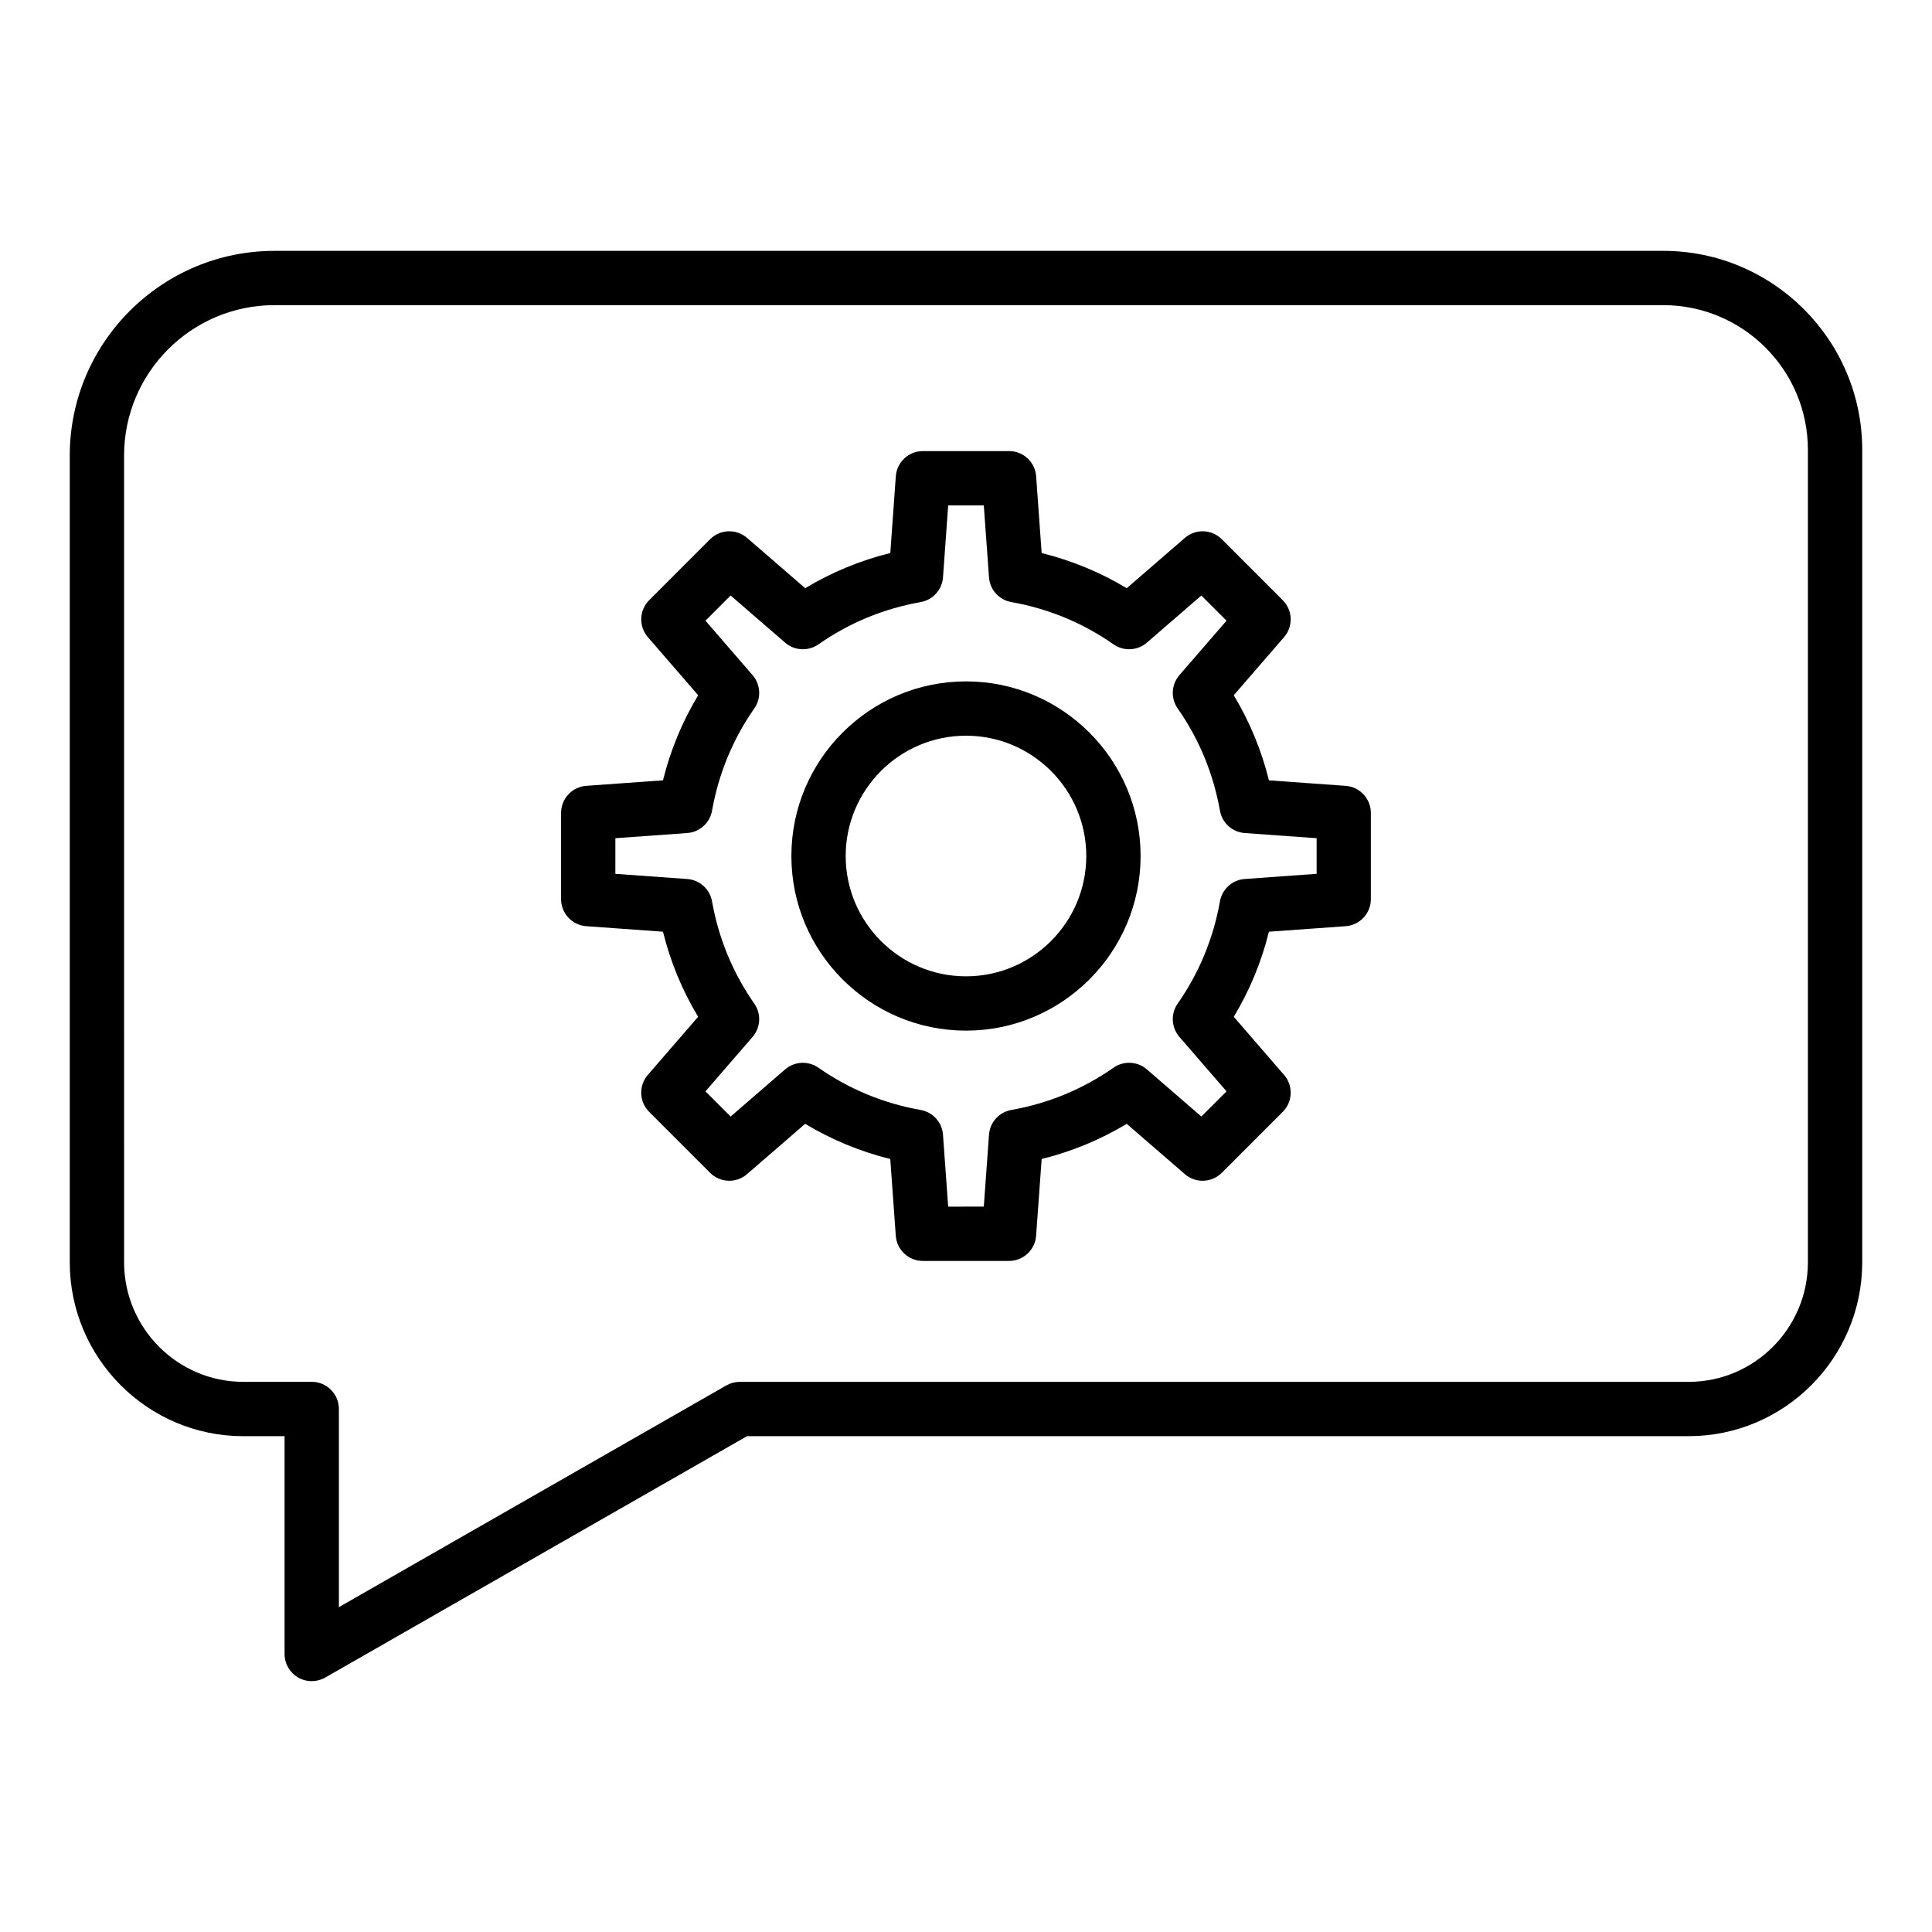
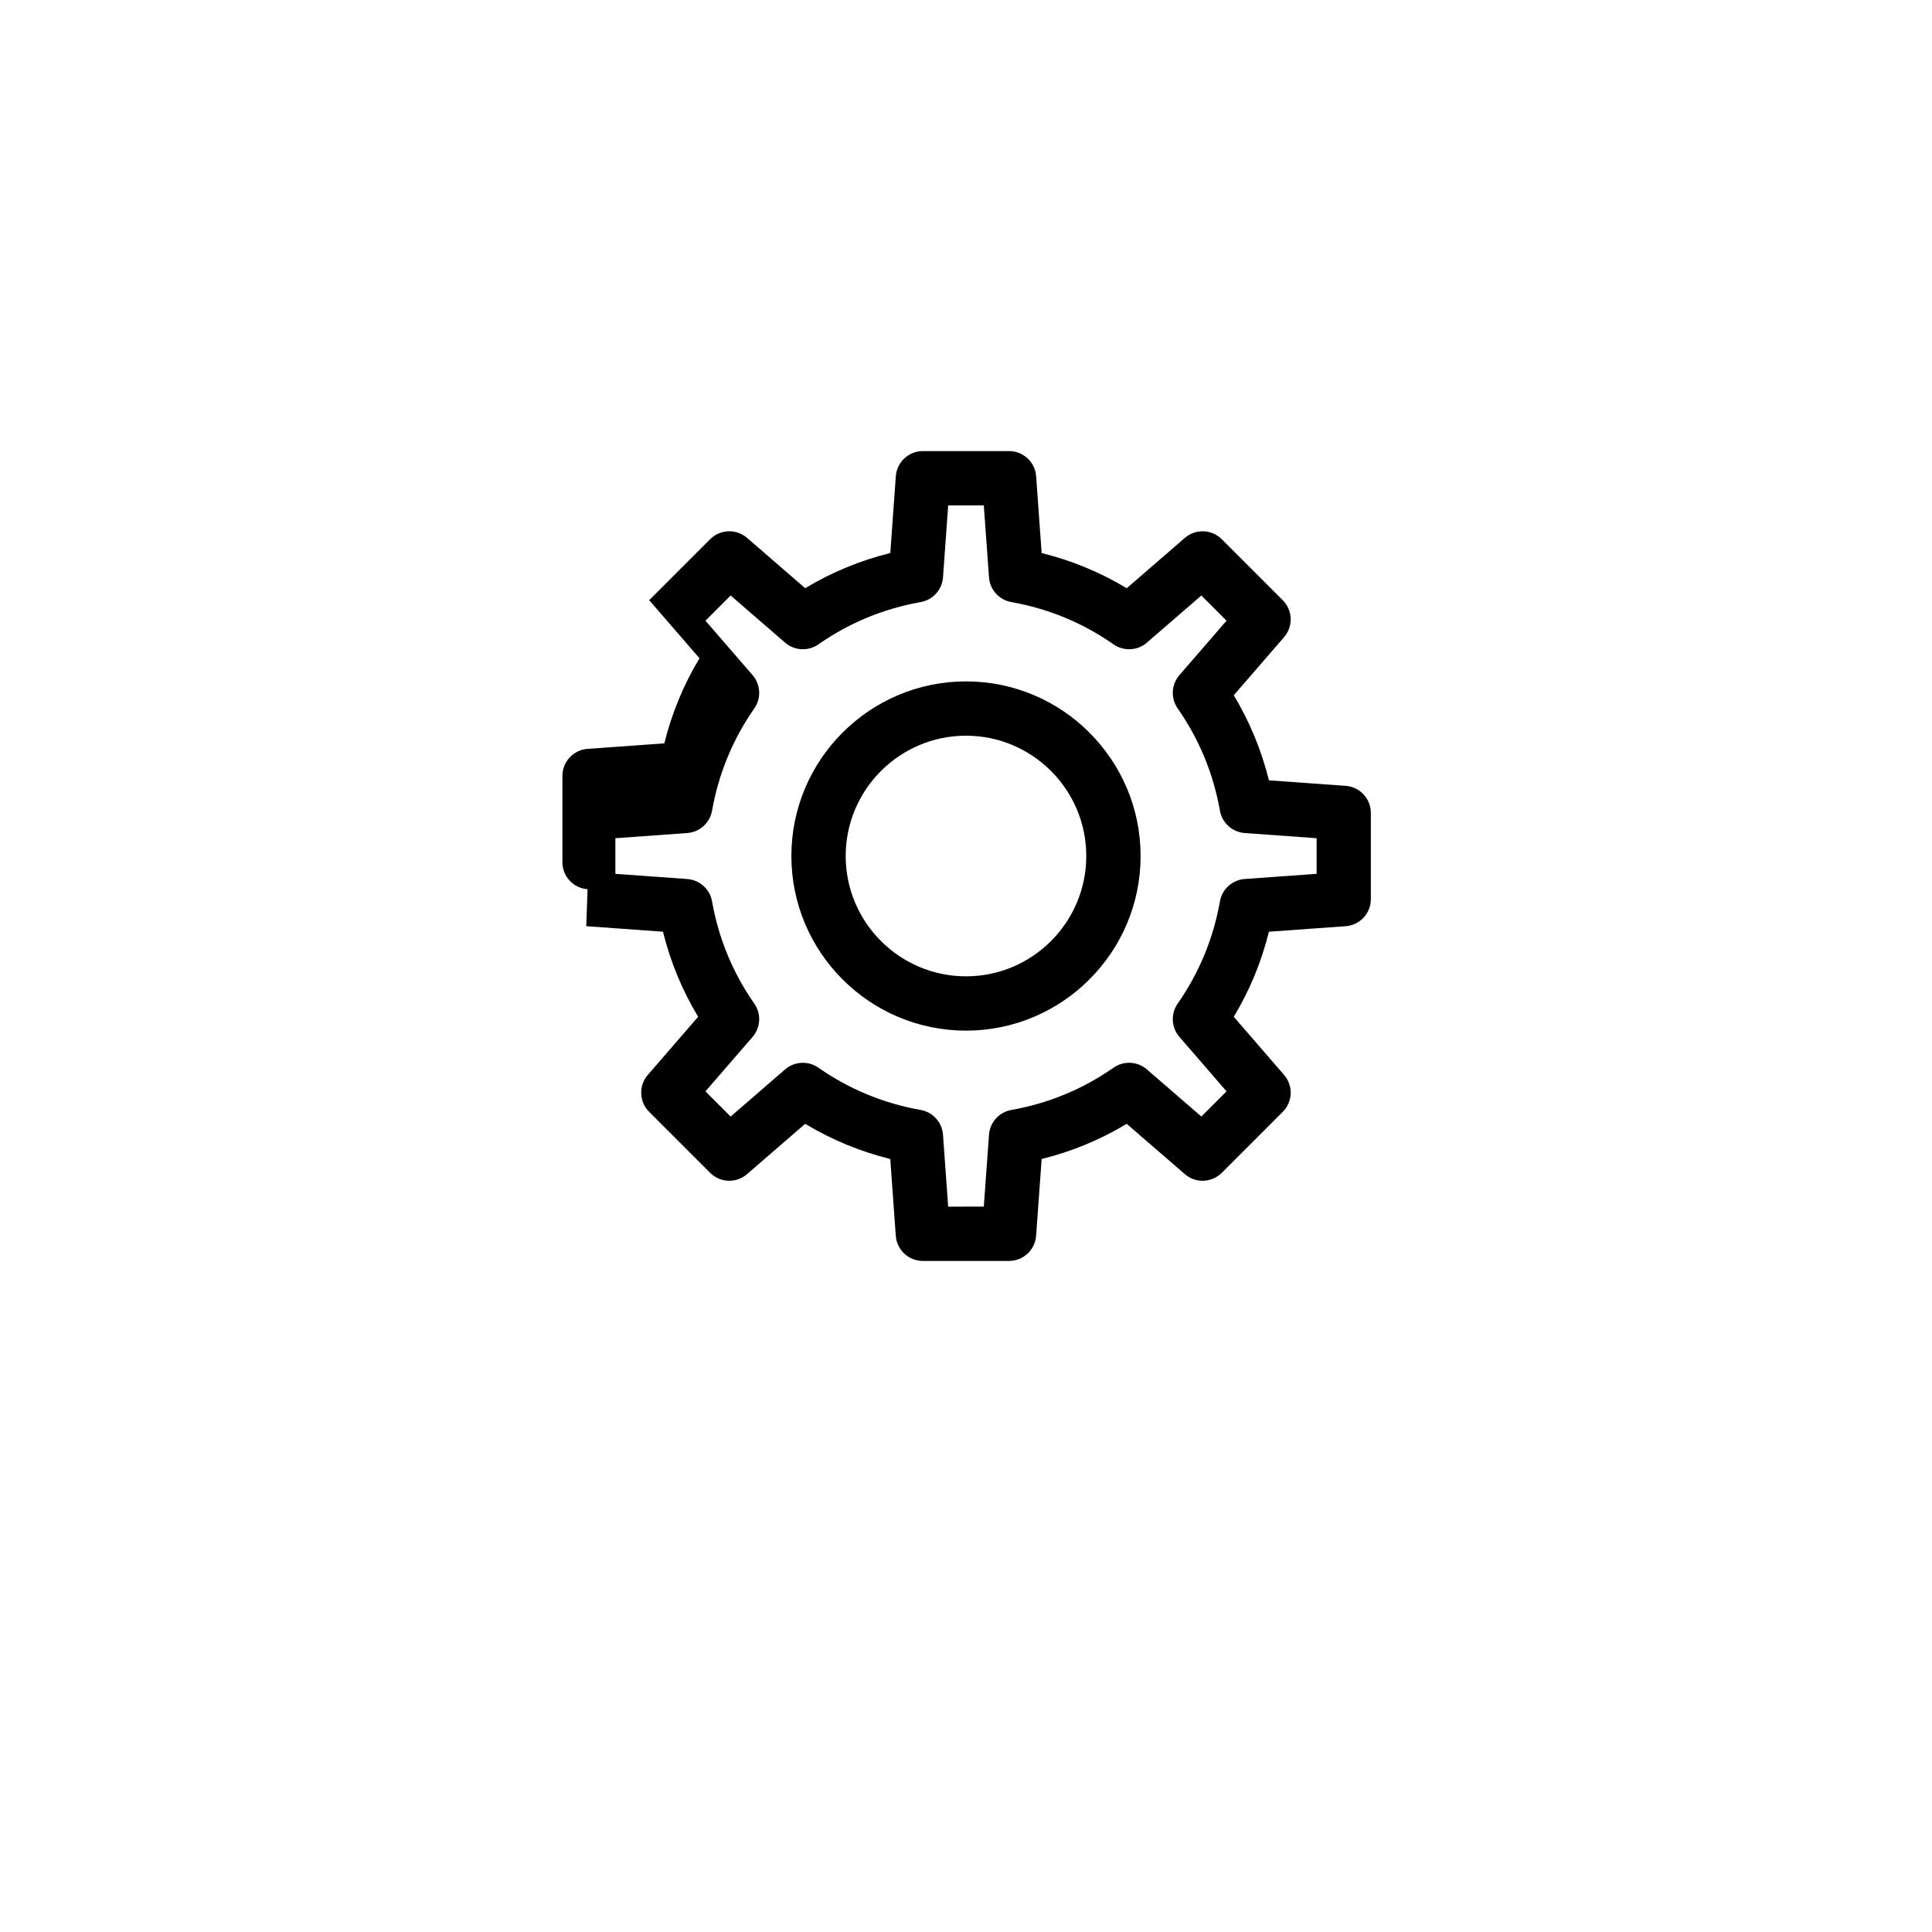
<svg xmlns="http://www.w3.org/2000/svg" fill="#000000" width="800px" height="800px" version="1.1" viewBox="144 144 512 512">
  <g>
-     <path d="m208.49 524.6h10.922v57.723c0 2.566 1.363 4.938 3.586 6.227 1.117 0.648 2.367 0.969 3.613 0.969 1.23 0 2.469-0.316 3.578-0.949l111.78-63.969h249.53c25.371 0 46.012-20.68 46.012-46.098v-215.3c0-29.07-23.652-52.723-52.727-52.723h-368.04c-29.914 0-54.254 24.34-54.254 54.258v213.77c0 25.418 20.637 46.098 46.004 46.098zm-31.609-259.87c0-21.98 17.879-39.863 39.859-39.863h368.04c21.133 0 38.332 17.191 38.332 38.328v215.31c0 17.48-14.184 31.703-31.613 31.703l-251.44-0.004c-1.25 0-2.488 0.328-3.578 0.949l-102.67 58.754v-52.508c0-3.977-3.219-7.199-7.199-7.199l-18.117 0.004c-17.434 0-31.609-14.223-31.609-31.703z" />
-     <path d="m299.36 389.45 20.332 1.461c1.977 7.981 5.098 15.531 9.32 22.547l-13.328 15.398c-2.473 2.856-2.32 7.129 0.352 9.797l16.145 16.148c2.664 2.672 6.945 2.832 9.797 0.352l15.398-13.328c7.023 4.223 14.57 7.344 22.555 9.324l1.461 20.332c0.266 3.766 3.402 6.68 7.176 6.68h22.836c3.773 0 6.91-2.918 7.176-6.68l1.469-20.332c7.977-1.977 15.527-5.098 22.547-9.32l15.398 13.328c2.856 2.481 7.133 2.312 9.797-0.352l16.145-16.148c2.672-2.668 2.824-6.945 0.352-9.797l-13.328-15.398c4.223-7.019 7.344-14.566 9.32-22.547l20.332-1.461c3.762-0.27 6.676-3.406 6.676-7.18v-22.836c0-3.773-2.918-6.91-6.676-7.18l-20.332-1.461c-1.977-7.981-5.098-15.531-9.32-22.547l13.328-15.398c2.473-2.856 2.32-7.129-0.352-9.797l-16.145-16.148c-2.664-2.672-6.945-2.828-9.797-0.352l-15.398 13.328c-7.023-4.223-14.57-7.344-22.547-9.32l-1.461-20.34c-0.266-3.766-3.402-6.68-7.176-6.68h-22.836c-3.773 0-6.91 2.918-7.176 6.68l-1.461 20.332c-7.984 1.98-15.531 5.098-22.555 9.324l-15.398-13.328c-2.856-2.477-7.133-2.312-9.797 0.352l-16.145 16.148c-2.672 2.668-2.824 6.945-0.352 9.797l13.328 15.398c-4.223 7.019-7.344 14.566-9.32 22.547l-20.332 1.461c-3.762 0.27-6.676 3.406-6.676 7.18v22.836c-0.008 3.773 2.906 6.91 6.668 7.18zm7.719-23.316 19.055-1.371c3.281-0.238 5.996-2.68 6.566-5.926 1.742-9.832 5.512-18.949 11.195-27.09 1.891-2.703 1.699-6.34-0.457-8.832l-12.484-14.426 6.672-6.672 14.43 12.484c2.488 2.164 6.137 2.34 8.836 0.461 8.141-5.691 17.254-9.461 27.094-11.203 3.246-0.578 5.688-3.285 5.918-6.57l1.371-19.047h9.438l1.379 19.047c0.23 3.289 2.672 5.996 5.918 6.566 9.84 1.746 18.949 5.516 27.09 11.207 2.699 1.879 6.348 1.703 8.836-0.461l14.43-12.484 6.672 6.672-12.484 14.426c-2.156 2.492-2.348 6.129-0.457 8.832 5.688 8.145 9.453 17.258 11.195 27.09 0.57 3.246 3.281 5.688 6.566 5.926l19.055 1.371v9.438l-19.055 1.371c-3.281 0.238-5.996 2.68-6.566 5.926-1.742 9.832-5.512 18.949-11.195 27.09-1.891 2.703-1.699 6.34 0.457 8.832l12.484 14.426-6.672 6.672-14.43-12.484c-2.488-2.16-6.137-2.344-8.836-0.461-8.141 5.691-17.25 9.461-27.09 11.207-3.246 0.574-5.688 3.277-5.918 6.566l-1.379 19.047-9.441 0.004-1.371-19.047c-0.23-3.285-2.672-5.996-5.918-6.57-9.84-1.742-18.957-5.516-27.094-11.203-2.699-1.883-6.348-1.699-8.836 0.461l-14.43 12.484-6.672-6.672 12.484-14.426c2.156-2.492 2.348-6.129 0.457-8.832-5.688-8.145-9.453-17.258-11.195-27.09-0.57-3.246-3.281-5.688-6.566-5.926l-19.055-1.371z" />
+     <path d="m299.36 389.45 20.332 1.461c1.977 7.981 5.098 15.531 9.32 22.547l-13.328 15.398c-2.473 2.856-2.32 7.129 0.352 9.797l16.145 16.148c2.664 2.672 6.945 2.832 9.797 0.352l15.398-13.328c7.023 4.223 14.57 7.344 22.555 9.324l1.461 20.332c0.266 3.766 3.402 6.68 7.176 6.68h22.836c3.773 0 6.91-2.918 7.176-6.68l1.469-20.332c7.977-1.977 15.527-5.098 22.547-9.32l15.398 13.328c2.856 2.481 7.133 2.312 9.797-0.352l16.145-16.148c2.672-2.668 2.824-6.945 0.352-9.797l-13.328-15.398c4.223-7.019 7.344-14.566 9.32-22.547l20.332-1.461c3.762-0.27 6.676-3.406 6.676-7.18v-22.836c0-3.773-2.918-6.91-6.676-7.18l-20.332-1.461c-1.977-7.981-5.098-15.531-9.32-22.547l13.328-15.398c2.473-2.856 2.32-7.129-0.352-9.797l-16.145-16.148c-2.664-2.672-6.945-2.828-9.797-0.352l-15.398 13.328c-7.023-4.223-14.57-7.344-22.547-9.32l-1.461-20.34c-0.266-3.766-3.402-6.68-7.176-6.68h-22.836c-3.773 0-6.91 2.918-7.176 6.68l-1.461 20.332c-7.984 1.98-15.531 5.098-22.555 9.324l-15.398-13.328c-2.856-2.477-7.133-2.312-9.797 0.352l-16.145 16.148l13.328 15.398c-4.223 7.019-7.344 14.566-9.32 22.547l-20.332 1.461c-3.762 0.27-6.676 3.406-6.676 7.18v22.836c-0.008 3.773 2.906 6.91 6.668 7.18zm7.719-23.316 19.055-1.371c3.281-0.238 5.996-2.68 6.566-5.926 1.742-9.832 5.512-18.949 11.195-27.09 1.891-2.703 1.699-6.34-0.457-8.832l-12.484-14.426 6.672-6.672 14.43 12.484c2.488 2.164 6.137 2.34 8.836 0.461 8.141-5.691 17.254-9.461 27.094-11.203 3.246-0.578 5.688-3.285 5.918-6.57l1.371-19.047h9.438l1.379 19.047c0.23 3.289 2.672 5.996 5.918 6.566 9.84 1.746 18.949 5.516 27.09 11.207 2.699 1.879 6.348 1.703 8.836-0.461l14.43-12.484 6.672 6.672-12.484 14.426c-2.156 2.492-2.348 6.129-0.457 8.832 5.688 8.145 9.453 17.258 11.195 27.09 0.57 3.246 3.281 5.688 6.566 5.926l19.055 1.371v9.438l-19.055 1.371c-3.281 0.238-5.996 2.68-6.566 5.926-1.742 9.832-5.512 18.949-11.195 27.09-1.891 2.703-1.699 6.34 0.457 8.832l12.484 14.426-6.672 6.672-14.43-12.484c-2.488-2.16-6.137-2.344-8.836-0.461-8.141 5.691-17.25 9.461-27.09 11.207-3.246 0.574-5.688 3.277-5.918 6.566l-1.379 19.047-9.441 0.004-1.371-19.047c-0.23-3.285-2.672-5.996-5.918-6.57-9.84-1.742-18.957-5.516-27.094-11.203-2.699-1.883-6.348-1.699-8.836 0.461l-14.43 12.484-6.672-6.672 12.484-14.426c2.156-2.492 2.348-6.129 0.457-8.832-5.688-8.145-9.453-17.258-11.195-27.09-0.57-3.246-3.281-5.688-6.566-5.926l-19.055-1.371z" />
    <path d="m400 417.13c25.516 0 46.27-20.758 46.27-46.277 0-25.52-20.758-46.277-46.27-46.277-25.516 0-46.277 20.758-46.277 46.277 0 25.516 20.762 46.277 46.277 46.277zm0-78.16c17.578 0 31.875 14.305 31.875 31.883 0 17.578-14.297 31.883-31.875 31.883s-31.883-14.305-31.883-31.883c0-17.578 14.305-31.883 31.883-31.883z" />
  </g>
</svg>